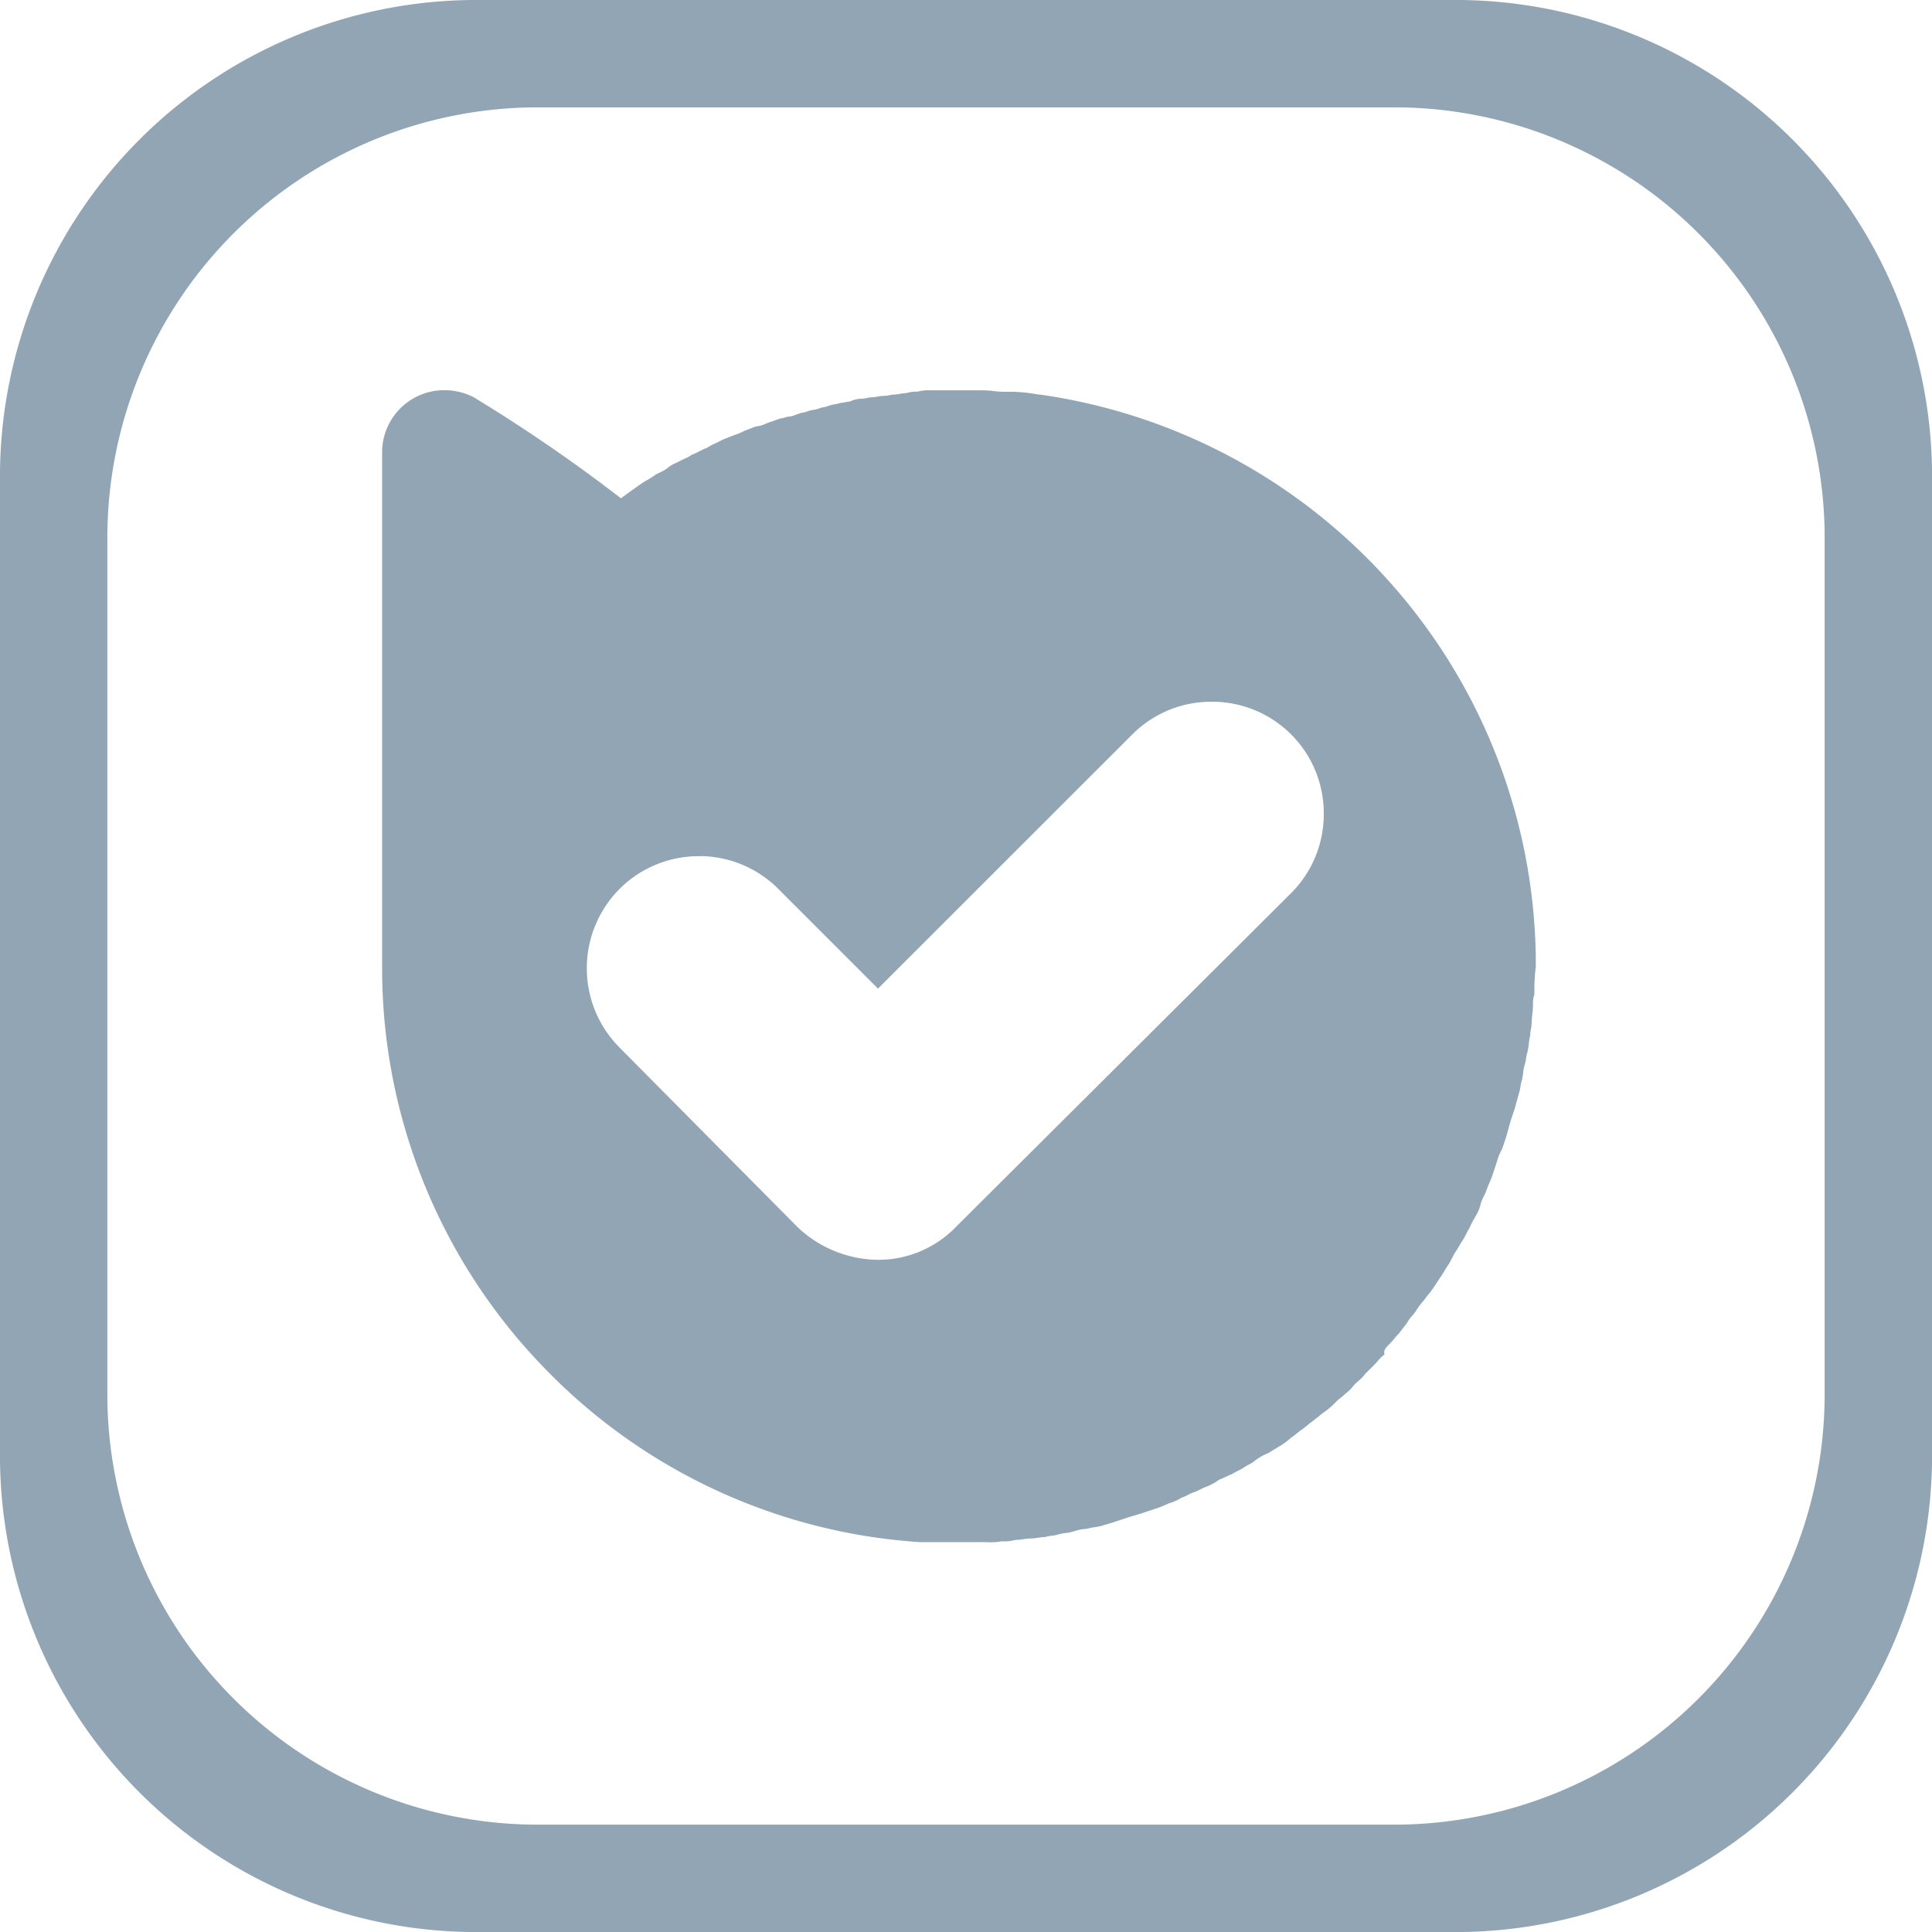
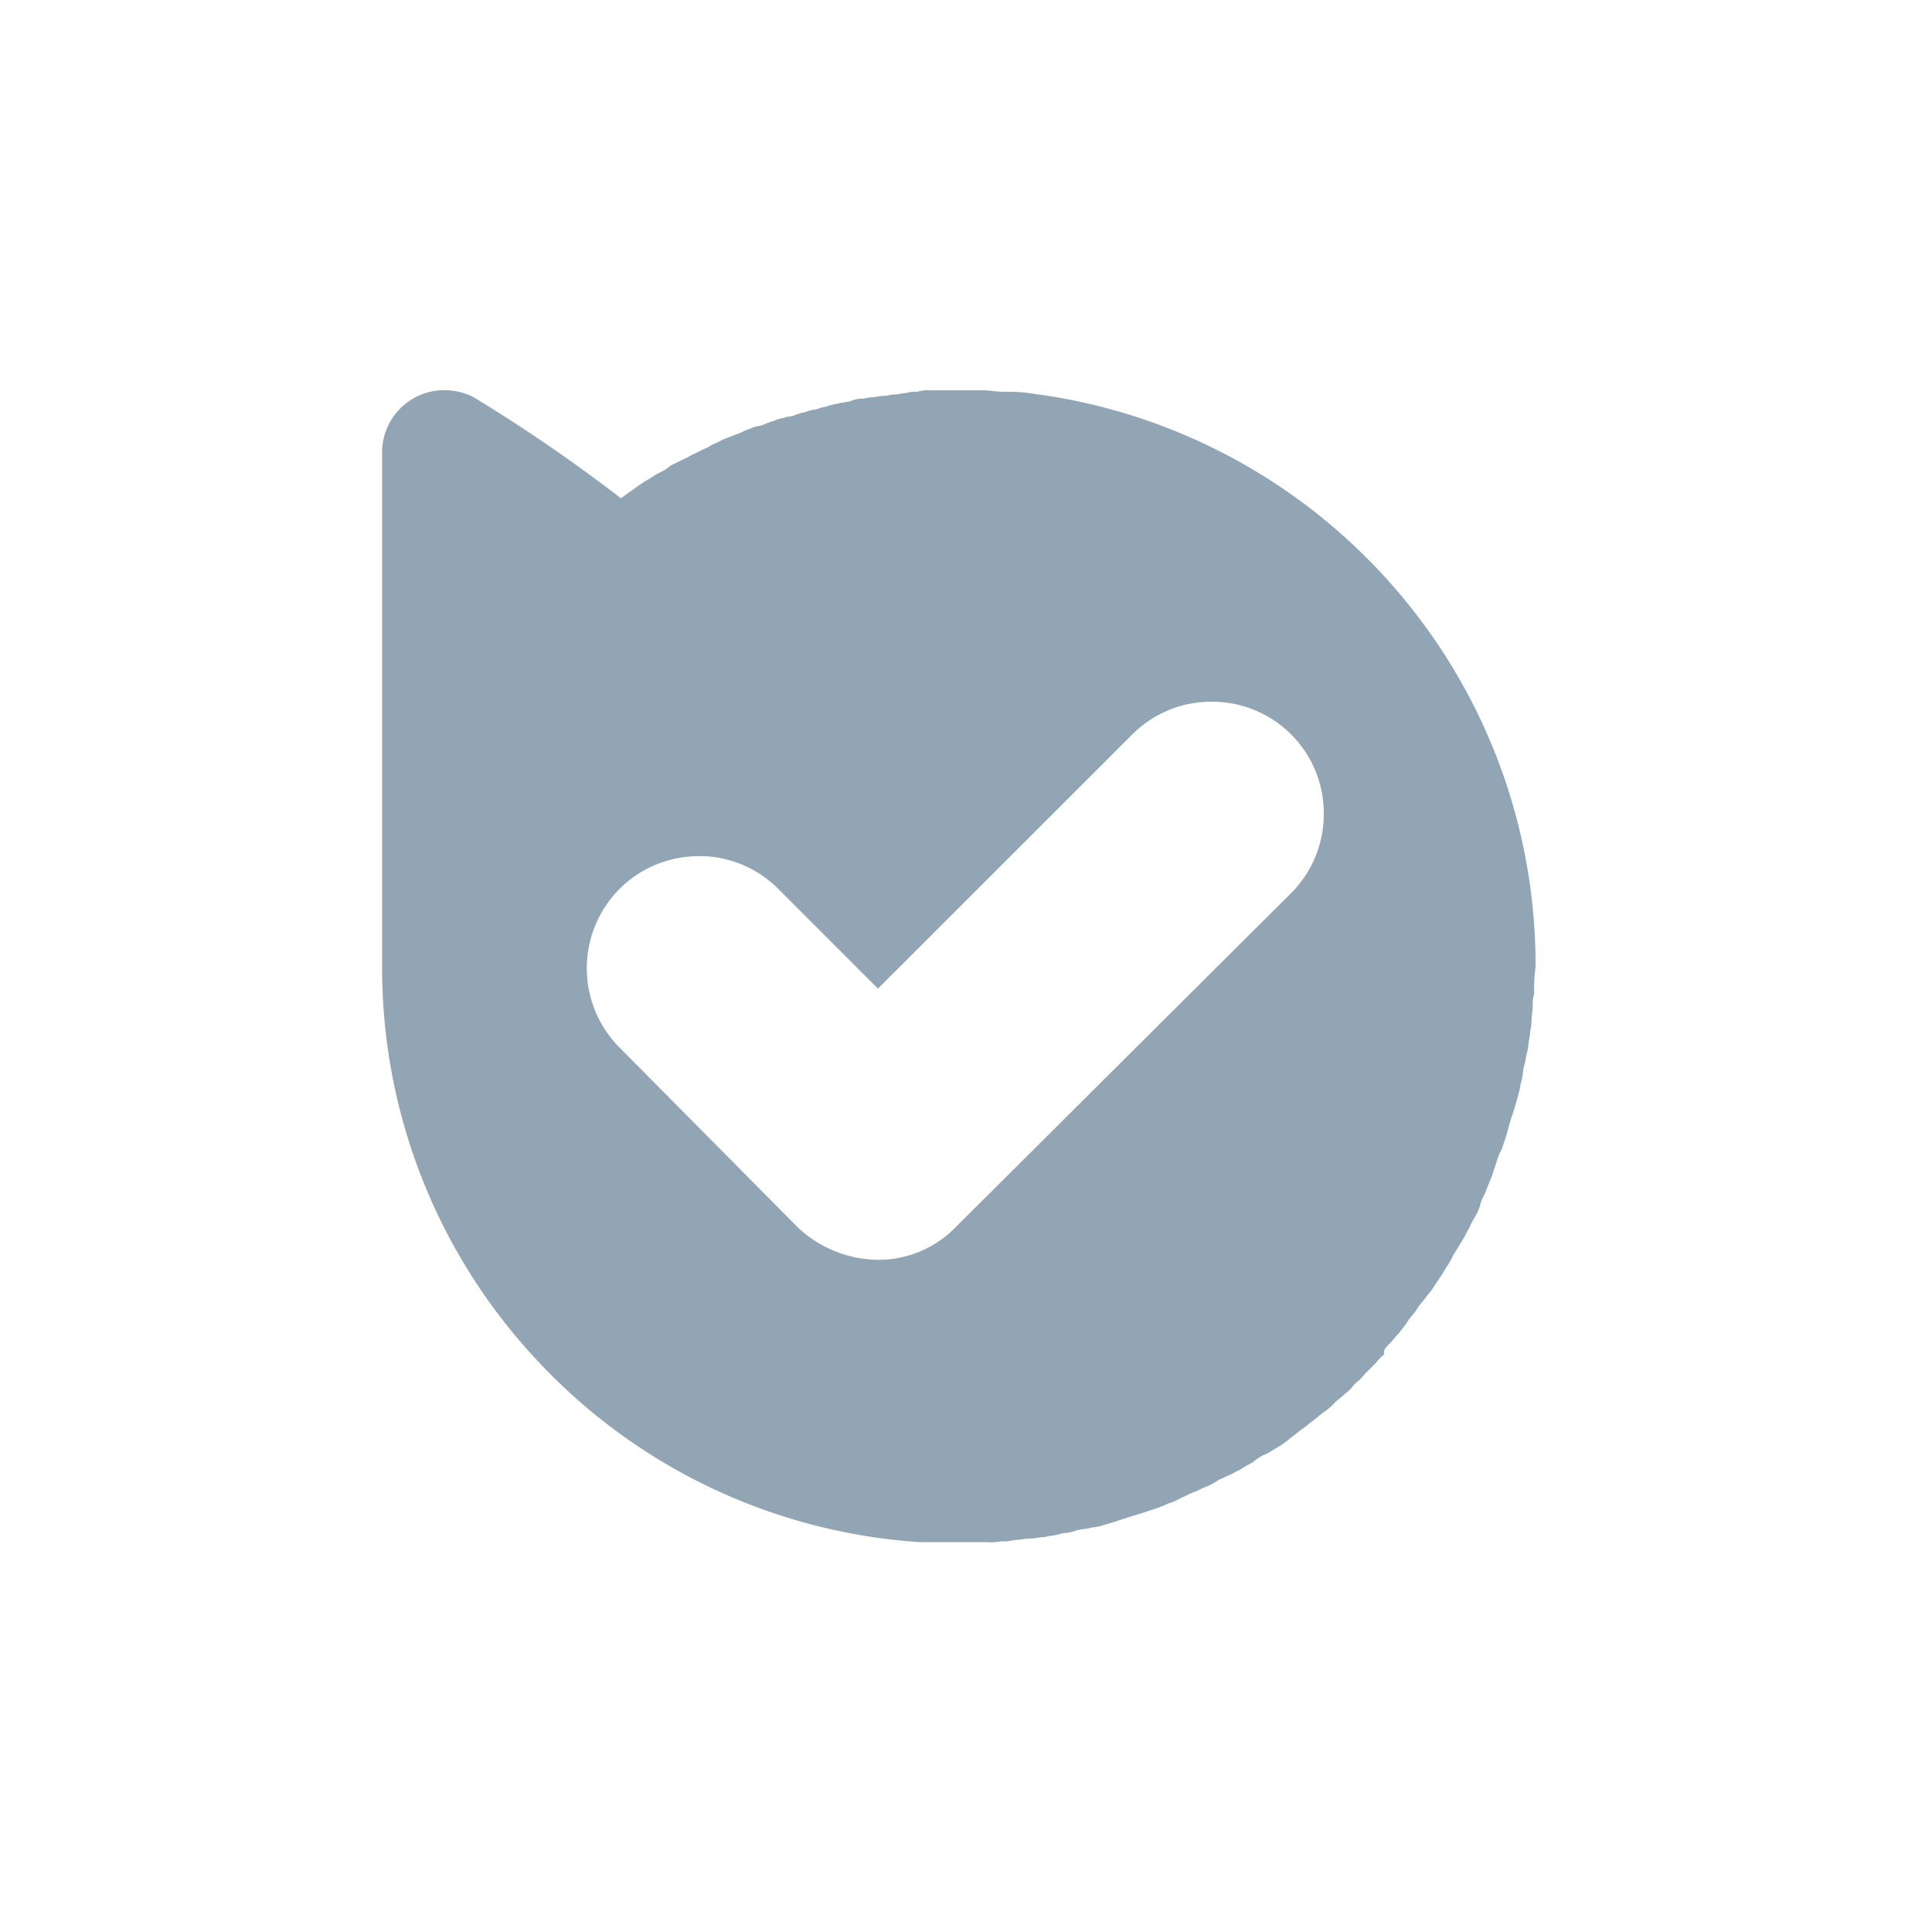
<svg xmlns="http://www.w3.org/2000/svg" width="45.499" height="45.499" viewBox="0 0 45.499 45.499">
-   <path fill="#91a5b4" fill-rule="evenodd" d="M16.122 5h23.255A11.221 11.221 0 0 1 50.5 16.122v23.255A11.221 11.221 0 0 1 39.377 50.5H16.122A11.221 11.221 0 0 1 5 39.377V16.122A11.221 11.221 0 0 1 16.122 5zm1.517 2.528H37.86a10.141 10.141 0 0 1 10.111 10.111V37.86A10.141 10.141 0 0 1 37.86 47.971H17.639A10.141 10.141 0 0 1 7.528 37.86V17.639A10.141 10.141 0 0 1 17.639 7.528z" transform="translate(-5 -5)" />
  <g>
-     <path fill="#91a5b4" d="M-477.672-3447h-1.556a13.513 13.513 0 0 1-8.992-4.248 13.506 13.506 0 0 1-3.681-9.285v-12.11a1.464 1.464 0 0 1 1.473-1.486 1.507 1.507 0 0 1 .678.163 37.71 37.71 0 0 1 3.473 2.383l.047-.035c.127-.092.464-.336.516-.363a2.635 2.635 0 0 0 .266-.166l.2-.1.083-.06a.65.65 0 0 1 .18-.106l.2-.1a.658.658 0 0 0 .132-.066.677.677 0 0 1 .134-.066l.2-.1a.623.623 0 0 0 .131-.064.676.676 0 0 1 .134-.067l.2-.1c.048-.016.089-.033.128-.049s.084-.034.135-.051a1.6 1.6 0 0 0 .232-.1c.051-.017.094-.034.135-.051s.081-.033.129-.049a.613.613 0 0 0 .232-.066c.045-.015.083-.03.12-.045h.012l.015-.006c.036-.014.074-.029.118-.044a.47.47 0 0 1 .112-.031.475.475 0 0 0 .118-.034.562.562 0 0 0 .2-.045l.062-.021a.481.481 0 0 1 .113-.033h.006a.472.472 0 0 0 .112-.033.983.983 0 0 1 .128-.032h.01a1.04 1.04 0 0 0 .128-.032.485.485 0 0 1 .117-.033.511.511 0 0 0 .115-.033.94.94 0 0 1 .128-.032h.01a1 1 0 0 0 .126-.032.65.65 0 0 0 .116-.017.66.66 0 0 1 .116-.017.628.628 0 0 1 .265-.066.624.624 0 0 0 .131-.017.639.639 0 0 1 .133-.017.663.663 0 0 0 .107-.014.9.9 0 0 1 .159-.019.659.659 0 0 0 .132-.016.665.665 0 0 1 .132-.016.654.654 0 0 0 .106-.014.915.915 0 0 1 .159-.019.723.723 0 0 1 .264-.033.923.923 0 0 1 .3-.033h1.257a1.986 1.986 0 0 1 .231.017 1.991 1.991 0 0 0 .231.017h.2a3.638 3.638 0 0 1 .625.066h.037a13.592 13.592 0 0 1 8.31 4.495 13.533 13.533 0 0 1 3.371 8.937v.033a4.427 4.427 0 0 0-.033.662.566.566 0 0 0-.033.232 2.08 2.08 0 0 1-.016.229 2.033 2.033 0 0 0-.017.234.63.63 0 0 1-.014.106.915.915 0 0 0-.019.159 1.686 1.686 0 0 0-.033.2 1.621 1.621 0 0 1-.033.2.975.975 0 0 0-.032.144v.005a.952.952 0 0 1-.033.149 1 1 0 0 0-.034.177 1.61 1.61 0 0 1-.032.186.963.963 0 0 0-.033.149.952.952 0 0 1-.033.149l-.1.363-.1.3-.1.363-.1.3a1.059 1.059 0 0 0-.113.267l-.02.063-.1.3c-.015.044-.038.1-.059.148l-.005.012c-.026.061-.051.119-.068.169a1.106 1.106 0 0 1-.067.153 1.176 1.176 0 0 0-.064.145.983.983 0 0 1-.133.33l-.037.068a1.172 1.172 0 0 0-.1.2 1.262 1.262 0 0 0-.083.149 1.247 1.247 0 0 1-.083.148c-.032.048-.056.088-.082.133s-.05.084-.082.133a1.347 1.347 0 0 0-.079.142l-.005.008a1.217 1.217 0 0 1-.082.146c-.034.051-.06.094-.083.133l-.012.02c-.021.035-.043.071-.071.113l-.2.3c-.033.05-.068.093-.1.131s-.065.081-.1.132a1.822 1.822 0 0 0-.2.265c-.032.047-.064.088-.1.127s-.069.086-.1.137-.067.094-.1.136-.065.082-.1.13a1.419 1.419 0 0 0-.1.112l-.006.007a1.436 1.436 0 0 1-.1.113c-.1.1-.166.164-.133.264a.835.835 0 0 0-.166.161c-.021.024-.04.047-.06.067l-.232.23a.858.858 0 0 1-.161.168l-.066.06c-.02.019-.043.046-.065.072a.865.865 0 0 1-.165.16 1.467 1.467 0 0 1-.116.1 1.279 1.279 0 0 0-.116.1 1.687 1.687 0 0 1-.265.232c-.048.033-.088.064-.128.1l-.008.006-.127.1c-.047.037-.088.063-.128.1l-.008.006a1.576 1.576 0 0 1-.129.1 1.588 1.588 0 0 0-.131.1c-.038.031-.081.065-.133.1a1.736 1.736 0 0 1-.251.189l-.008.005h-.006c-.051.034-.094.06-.137.085s-.08.048-.127.079a1.34 1.34 0 0 0-.3.165.617.617 0 0 1-.148.1c-.042.022-.08.043-.119.069a1.23 1.23 0 0 1-.146.082l-.012.006a1.434 1.434 0 0 0-.139.078 1.082 1.082 0 0 0-.147.065h-.006a1.133 1.133 0 0 1-.145.064l-.009.006a1.327 1.327 0 0 1-.288.158 1.134 1.134 0 0 0-.148.066 1.193 1.193 0 0 1-.15.066 1.081 1.081 0 0 0-.145.064 1.19 1.19 0 0 1-.152.068 1.171 1.171 0 0 1-.3.132 2.452 2.452 0 0 1-.328.13l-.3.1-.33.1-.3.1-.33.1a1.675 1.675 0 0 1-.165.031.974.974 0 0 0-.167.035 1.219 1.219 0 0 0-.33.066.931.931 0 0 1-.164.033h-.005a1.023 1.023 0 0 0-.163.031.994.994 0 0 1-.16.033h-.01a.946.946 0 0 0-.16.032 1.172 1.172 0 0 0-.166.017 1.266 1.266 0 0 1-.166.017 1.2 1.2 0 0 0-.18.017 1.232 1.232 0 0 1-.183.017 1.134 1.134 0 0 1-.332.033 1.352 1.352 0 0 1-.353.019zm-6.766-16.154a2.628 2.628 0 0 0-1.87.769 2.648 2.648 0 0 0 0 3.739l4.2 4.236a2.793 2.793 0 0 0 1.886.761 2.543 2.543 0 0 0 1.853-.794l7.875-7.842a2.623 2.623 0 0 0 .769-1.869 2.623 2.623 0 0 0-.769-1.869 2.629 2.629 0 0 0-1.87-.769 2.624 2.624 0 0 0-1.869.769l-5.99 5.987-2.349-2.349a2.628 2.628 0 0 0-1.867-.772z" transform="translate(-.1 -.116) translate(501 3483.434)" />
+     <path fill="#91a5b4" d="M-477.672-3447h-1.556a13.513 13.513 0 0 1-8.992-4.248 13.506 13.506 0 0 1-3.681-9.285v-12.11a1.464 1.464 0 0 1 1.473-1.486 1.507 1.507 0 0 1 .678.163 37.71 37.71 0 0 1 3.473 2.383l.047-.035c.127-.092.464-.336.516-.363a2.635 2.635 0 0 0 .266-.166l.2-.1.083-.06a.65.65 0 0 1 .18-.106l.2-.1a.658.658 0 0 0 .132-.066.677.677 0 0 1 .134-.066l.2-.1a.623.623 0 0 0 .131-.064.676.676 0 0 1 .134-.067l.2-.1c.048-.016.089-.033.128-.049s.084-.034.135-.051a1.6 1.6 0 0 0 .232-.1c.051-.017.094-.034.135-.051s.081-.033.129-.049a.613.613 0 0 0 .232-.066c.045-.015.083-.03.12-.045h.012l.015-.006c.036-.014.074-.029.118-.044a.47.47 0 0 1 .112-.031.475.475 0 0 0 .118-.034.562.562 0 0 0 .2-.045l.062-.021a.481.481 0 0 1 .113-.033a.472.472 0 0 0 .112-.033.983.983 0 0 1 .128-.032h.01a1.04 1.04 0 0 0 .128-.032.485.485 0 0 1 .117-.033.511.511 0 0 0 .115-.033.94.94 0 0 1 .128-.032h.01a1 1 0 0 0 .126-.032.65.65 0 0 0 .116-.017.66.66 0 0 1 .116-.017.628.628 0 0 1 .265-.066.624.624 0 0 0 .131-.017.639.639 0 0 1 .133-.017.663.663 0 0 0 .107-.014.9.9 0 0 1 .159-.019.659.659 0 0 0 .132-.016.665.665 0 0 1 .132-.016.654.654 0 0 0 .106-.014.915.915 0 0 1 .159-.019.723.723 0 0 1 .264-.033.923.923 0 0 1 .3-.033h1.257a1.986 1.986 0 0 1 .231.017 1.991 1.991 0 0 0 .231.017h.2a3.638 3.638 0 0 1 .625.066h.037a13.592 13.592 0 0 1 8.31 4.495 13.533 13.533 0 0 1 3.371 8.937v.033a4.427 4.427 0 0 0-.033.662.566.566 0 0 0-.033.232 2.08 2.08 0 0 1-.016.229 2.033 2.033 0 0 0-.017.234.63.63 0 0 1-.014.106.915.915 0 0 0-.019.159 1.686 1.686 0 0 0-.033.2 1.621 1.621 0 0 1-.033.2.975.975 0 0 0-.032.144v.005a.952.952 0 0 1-.033.149 1 1 0 0 0-.034.177 1.61 1.61 0 0 1-.032.186.963.963 0 0 0-.033.149.952.952 0 0 1-.033.149l-.1.363-.1.3-.1.363-.1.3a1.059 1.059 0 0 0-.113.267l-.02.063-.1.3c-.015.044-.038.1-.059.148l-.005.012c-.026.061-.051.119-.068.169a1.106 1.106 0 0 1-.067.153 1.176 1.176 0 0 0-.064.145.983.983 0 0 1-.133.33l-.037.068a1.172 1.172 0 0 0-.1.2 1.262 1.262 0 0 0-.083.149 1.247 1.247 0 0 1-.083.148c-.032.048-.056.088-.082.133s-.05.084-.082.133a1.347 1.347 0 0 0-.079.142l-.005.008a1.217 1.217 0 0 1-.082.146c-.034.051-.06.094-.083.133l-.012.02c-.021.035-.043.071-.071.113l-.2.3c-.033.05-.068.093-.1.131s-.065.081-.1.132a1.822 1.822 0 0 0-.2.265c-.032.047-.064.088-.1.127s-.069.086-.1.137-.067.094-.1.136-.065.082-.1.13a1.419 1.419 0 0 0-.1.112l-.006.007a1.436 1.436 0 0 1-.1.113c-.1.1-.166.164-.133.264a.835.835 0 0 0-.166.161c-.021.024-.04.047-.06.067l-.232.23a.858.858 0 0 1-.161.168l-.066.06c-.02.019-.043.046-.065.072a.865.865 0 0 1-.165.16 1.467 1.467 0 0 1-.116.1 1.279 1.279 0 0 0-.116.1 1.687 1.687 0 0 1-.265.232c-.048.033-.088.064-.128.1l-.008.006-.127.1c-.047.037-.088.063-.128.1l-.008.006a1.576 1.576 0 0 1-.129.1 1.588 1.588 0 0 0-.131.1c-.038.031-.081.065-.133.1a1.736 1.736 0 0 1-.251.189l-.008.005h-.006c-.051.034-.094.06-.137.085s-.08.048-.127.079a1.34 1.34 0 0 0-.3.165.617.617 0 0 1-.148.1c-.042.022-.08.043-.119.069a1.23 1.23 0 0 1-.146.082l-.012.006a1.434 1.434 0 0 0-.139.078 1.082 1.082 0 0 0-.147.065h-.006a1.133 1.133 0 0 1-.145.064l-.009.006a1.327 1.327 0 0 1-.288.158 1.134 1.134 0 0 0-.148.066 1.193 1.193 0 0 1-.15.066 1.081 1.081 0 0 0-.145.064 1.19 1.19 0 0 1-.152.068 1.171 1.171 0 0 1-.3.132 2.452 2.452 0 0 1-.328.13l-.3.1-.33.1-.3.1-.33.1a1.675 1.675 0 0 1-.165.031.974.974 0 0 0-.167.035 1.219 1.219 0 0 0-.33.066.931.931 0 0 1-.164.033h-.005a1.023 1.023 0 0 0-.163.031.994.994 0 0 1-.16.033h-.01a.946.946 0 0 0-.16.032 1.172 1.172 0 0 0-.166.017 1.266 1.266 0 0 1-.166.017 1.2 1.2 0 0 0-.18.017 1.232 1.232 0 0 1-.183.017 1.134 1.134 0 0 1-.332.033 1.352 1.352 0 0 1-.353.019zm-6.766-16.154a2.628 2.628 0 0 0-1.87.769 2.648 2.648 0 0 0 0 3.739l4.2 4.236a2.793 2.793 0 0 0 1.886.761 2.543 2.543 0 0 0 1.853-.794l7.875-7.842a2.623 2.623 0 0 0 .769-1.869 2.623 2.623 0 0 0-.769-1.869 2.629 2.629 0 0 0-1.87-.769 2.624 2.624 0 0 0-1.869.769l-5.99 5.987-2.349-2.349a2.628 2.628 0 0 0-1.867-.772z" transform="translate(-.1 -.116) translate(501 3483.434)" />
  </g>
</svg>